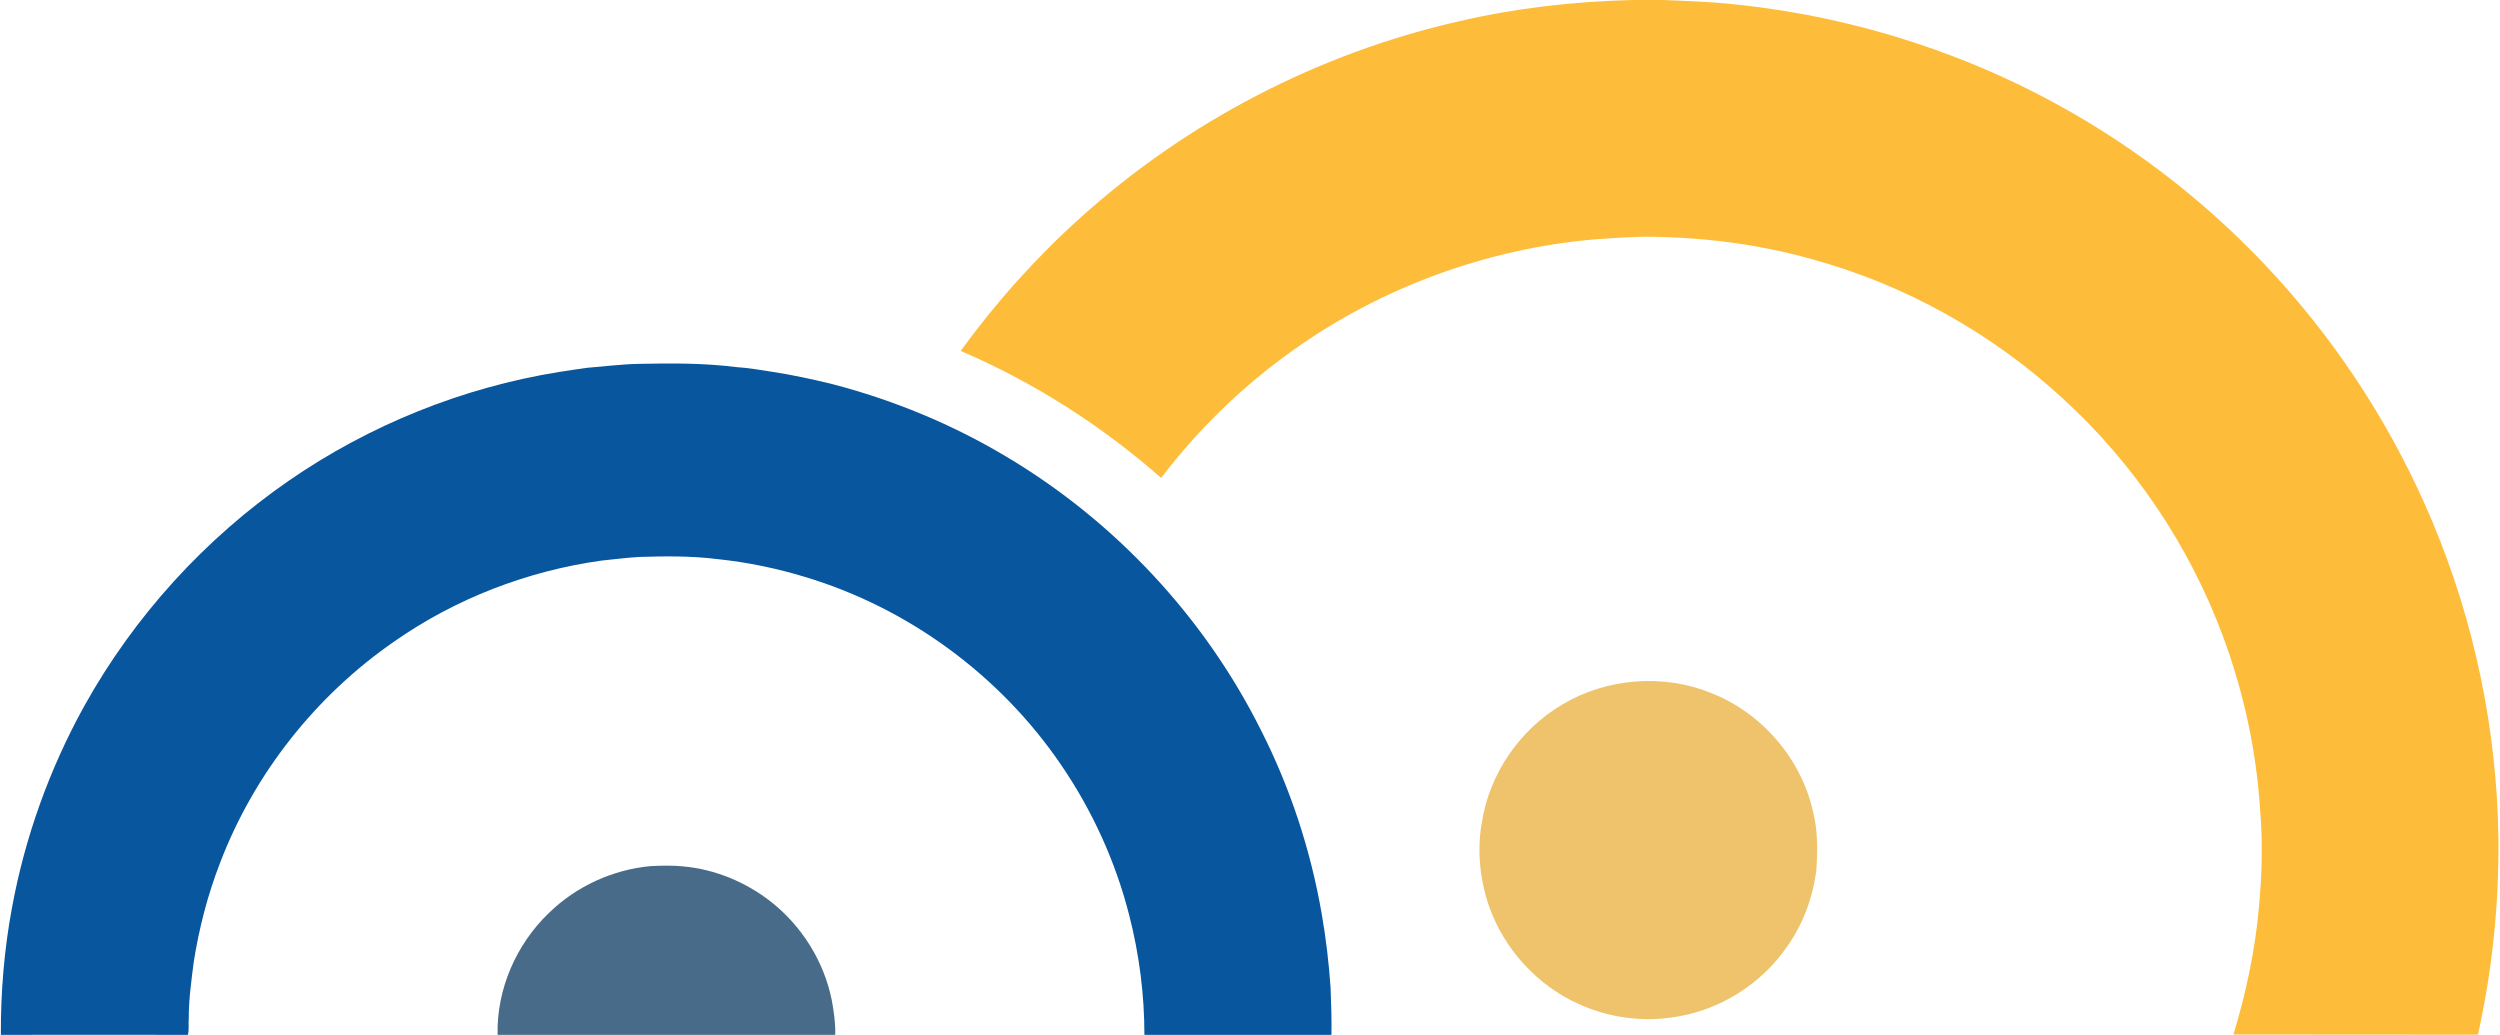
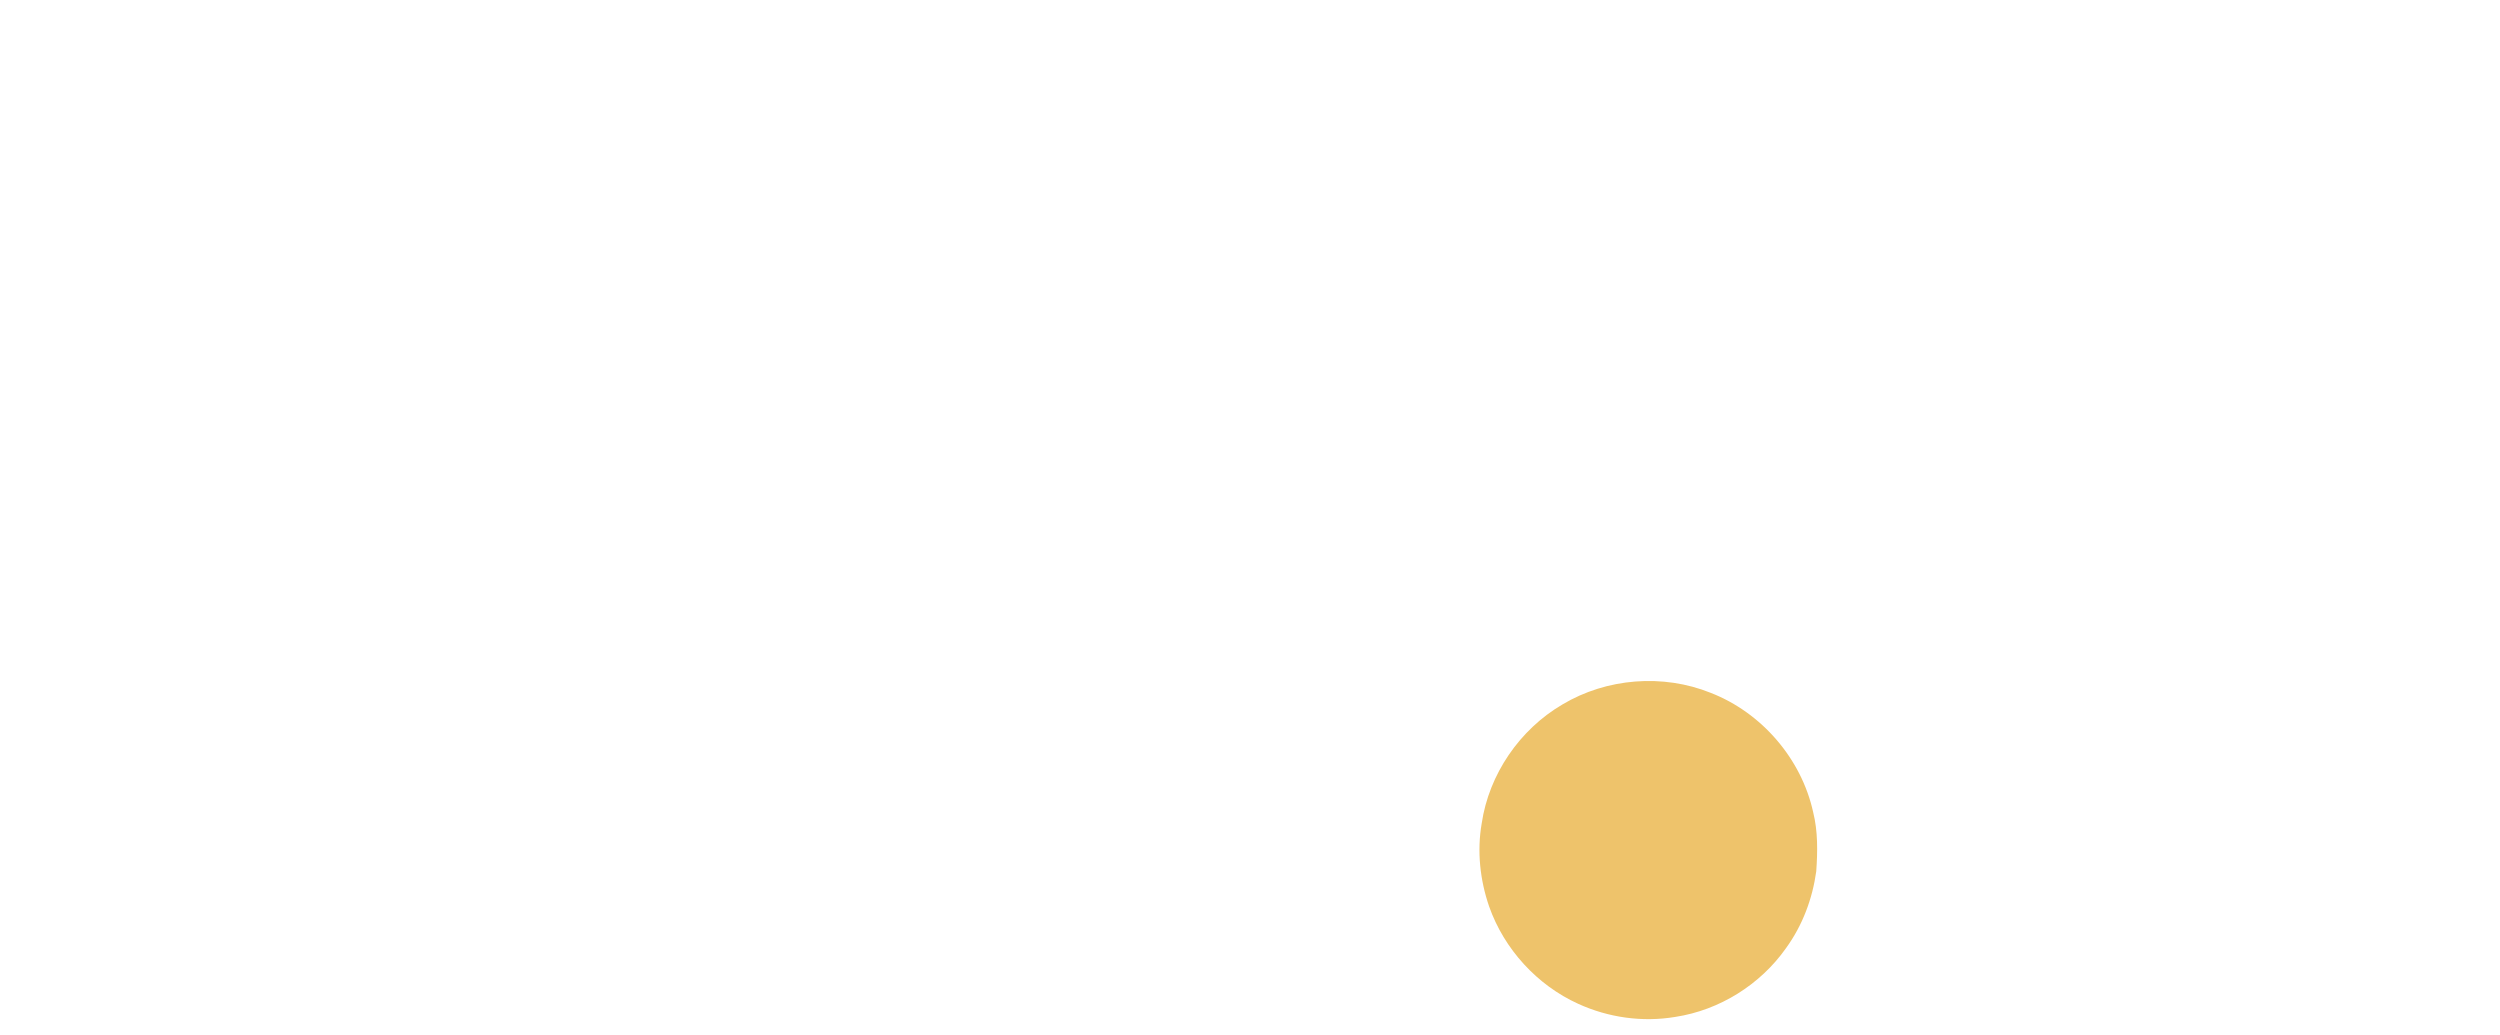
<svg xmlns="http://www.w3.org/2000/svg" version="1.2" viewBox="0 0 1449 600" width="1449" height="600">
  <title>CSAI_BIG copy</title>
  <style>
		.s0 { fill: #fdbd3a } 
		.s1 { fill: #eec36b } 
		.s2 { fill: #08569e } 
		.s3 { fill: #476b89 } 
	</style>
  <g id="#ffb607ff">
-     <path class="s0" d="m946.4 0h17.6c10.1 0.4 20.2 0.8 30.2 1.5 69.3 5.5 137.4 25.7 198.3 59.1 47.9 26.2 91.3 60.6 127.9 101.1 37.5 41.4 67.9 89.3 89.5 140.9 24.4 58.1 37.4 120.9 38.2 183.9 0.3 38-3.6 76.1-11.9 113.2-47.3-0.1-94.5 0-141.7-0.1 7.3-24.1 12.6-48.8 14.8-74 1.7-18.4 2.3-37.1 0.7-55.6-2.1-34.5-9.5-68.6-21.5-101-19.5-52.7-51.8-100.6-93.3-138.4-41.1-37.7-91.2-65.7-145.1-80.4-31.5-8.9-64.3-12.9-97.1-13-9.5 0.2-18.9 0.8-28.4 1.5-62.8 5.4-124 27.8-175.3 64.4-29 20.6-54.8 45.7-76.3 73.9-34.6-30.4-73.9-55.5-116.2-73.6 20.4-28.1 43.7-54.1 69.5-77.3 61.7-55.6 137.7-95.1 218.6-113.6 33.3-7.8 67.4-11.7 101.5-12.5z" />
    <path class="s1" d="m905.6 408.3c25.6-15.3 58.3-17.9 86-6.7 29.5 11.5 52.5 38.2 59.3 69.1 2.8 11.2 2.6 22.9 1.8 34.3-2.2 16-8 31.4-17.5 44.5-14.9 21.2-38.6 36-64.2 39.9-19 3.2-38.8 0.4-56.3-7.6-23.8-10.8-42.9-31.7-51.6-56.4-5.3-15.4-7.1-32.1-4.3-48.2 4.2-28.4 22-54.4 46.8-68.9z" />
  </g>
  <g id="#ffffffff">
-     <path class="s2" d="m370.1 210.9c19-0.4 38.1-0.5 57 1.9 6.9 0.4 13.7 1.7 20.5 2.7 11.7 1.8 23.3 4.3 34.7 7.1 35.4 9.2 69.6 23.3 101 42.1 62.9 37.4 114.9 93.1 147.6 158.6 16.9 33.3 28.7 69.2 35.1 106 2.5 14.2 4.2 28.7 5.2 43.1 0.3 9.1 0.7 18.3 0.5 27.4q-54.2 0-108.4 0c0-23.4-3-46.7-8.8-69.3-7.9-31.1-21.4-60.7-39.5-87.2-35.2-51.7-88.4-90.9-148.4-108.9-16.4-5-33.3-8.5-50.4-10.3-15.1-1.9-30.3-1.8-45.5-1.3-7.4 0.4-14.7 1.4-22 2.1-43 6-84.6 22-120.2 46.9-45.4 31.4-81.2 76.6-100.9 128.2-7.2 18.5-12.2 37.9-15.3 57.5-1.4 10.9-2.9 21.8-2.9 32.8-0.3 3.1 0.3 6.4-0.5 9.5-36.1-0.1-72.3 0-108.4 0-0.1-24.6 1.9-49.2 6.4-73.4 7.5-41 21.8-80.8 42-117.3 28.9-51.9 69.9-97 118.8-130.7 46.6-32.1 100.4-53.8 156.3-62.8 5.4-0.8 10.7-1.7 16.1-2.4 10-0.8 20-2.1 30-2.3z" />
-     <path class="s3" d="m318.2 529.1c15.8-15.4 37-25.1 58.9-27.1 6.4-0.3 12.8-0.5 19.2 0.2 18.3 1.7 36.1 9.1 50.6 20.5 17.9 14.1 30.7 34.6 35.2 57 1.2 6.6 2.2 13.3 2 20.1q-97.8 0-195.7 0c-0.6-26.4 10.8-52.5 29.8-70.7z" />
-   </g>
+     </g>
</svg>